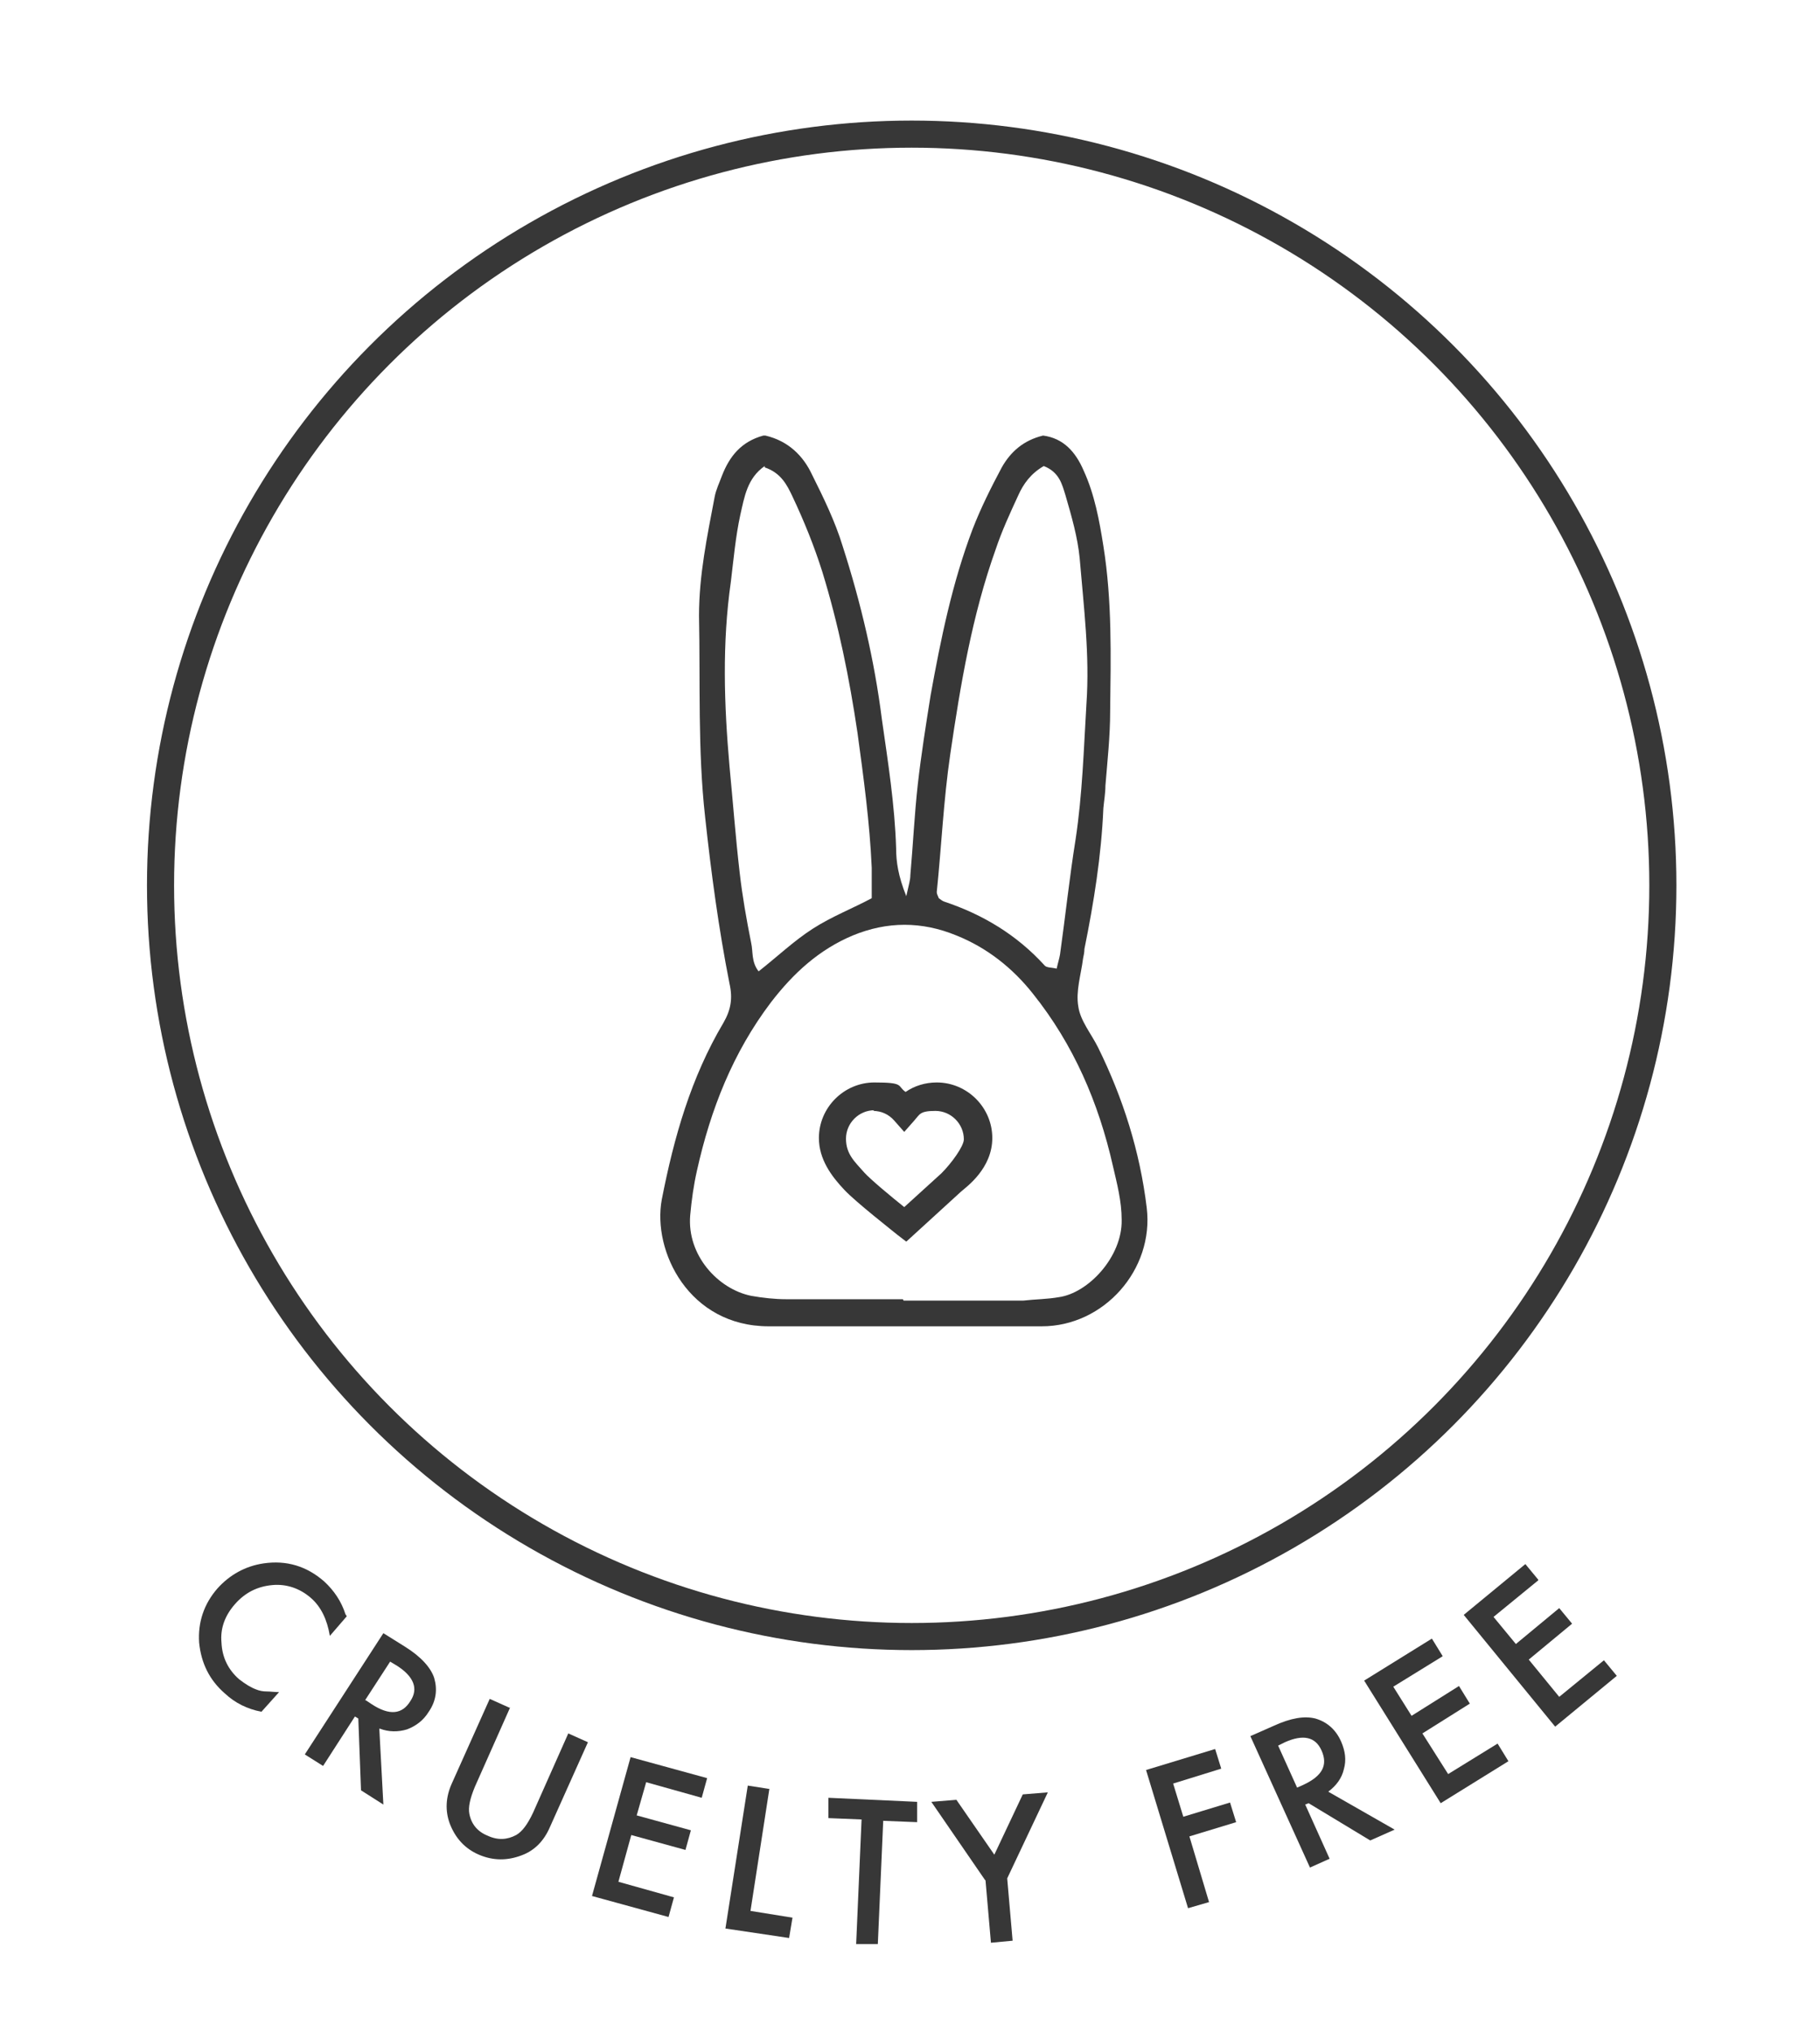
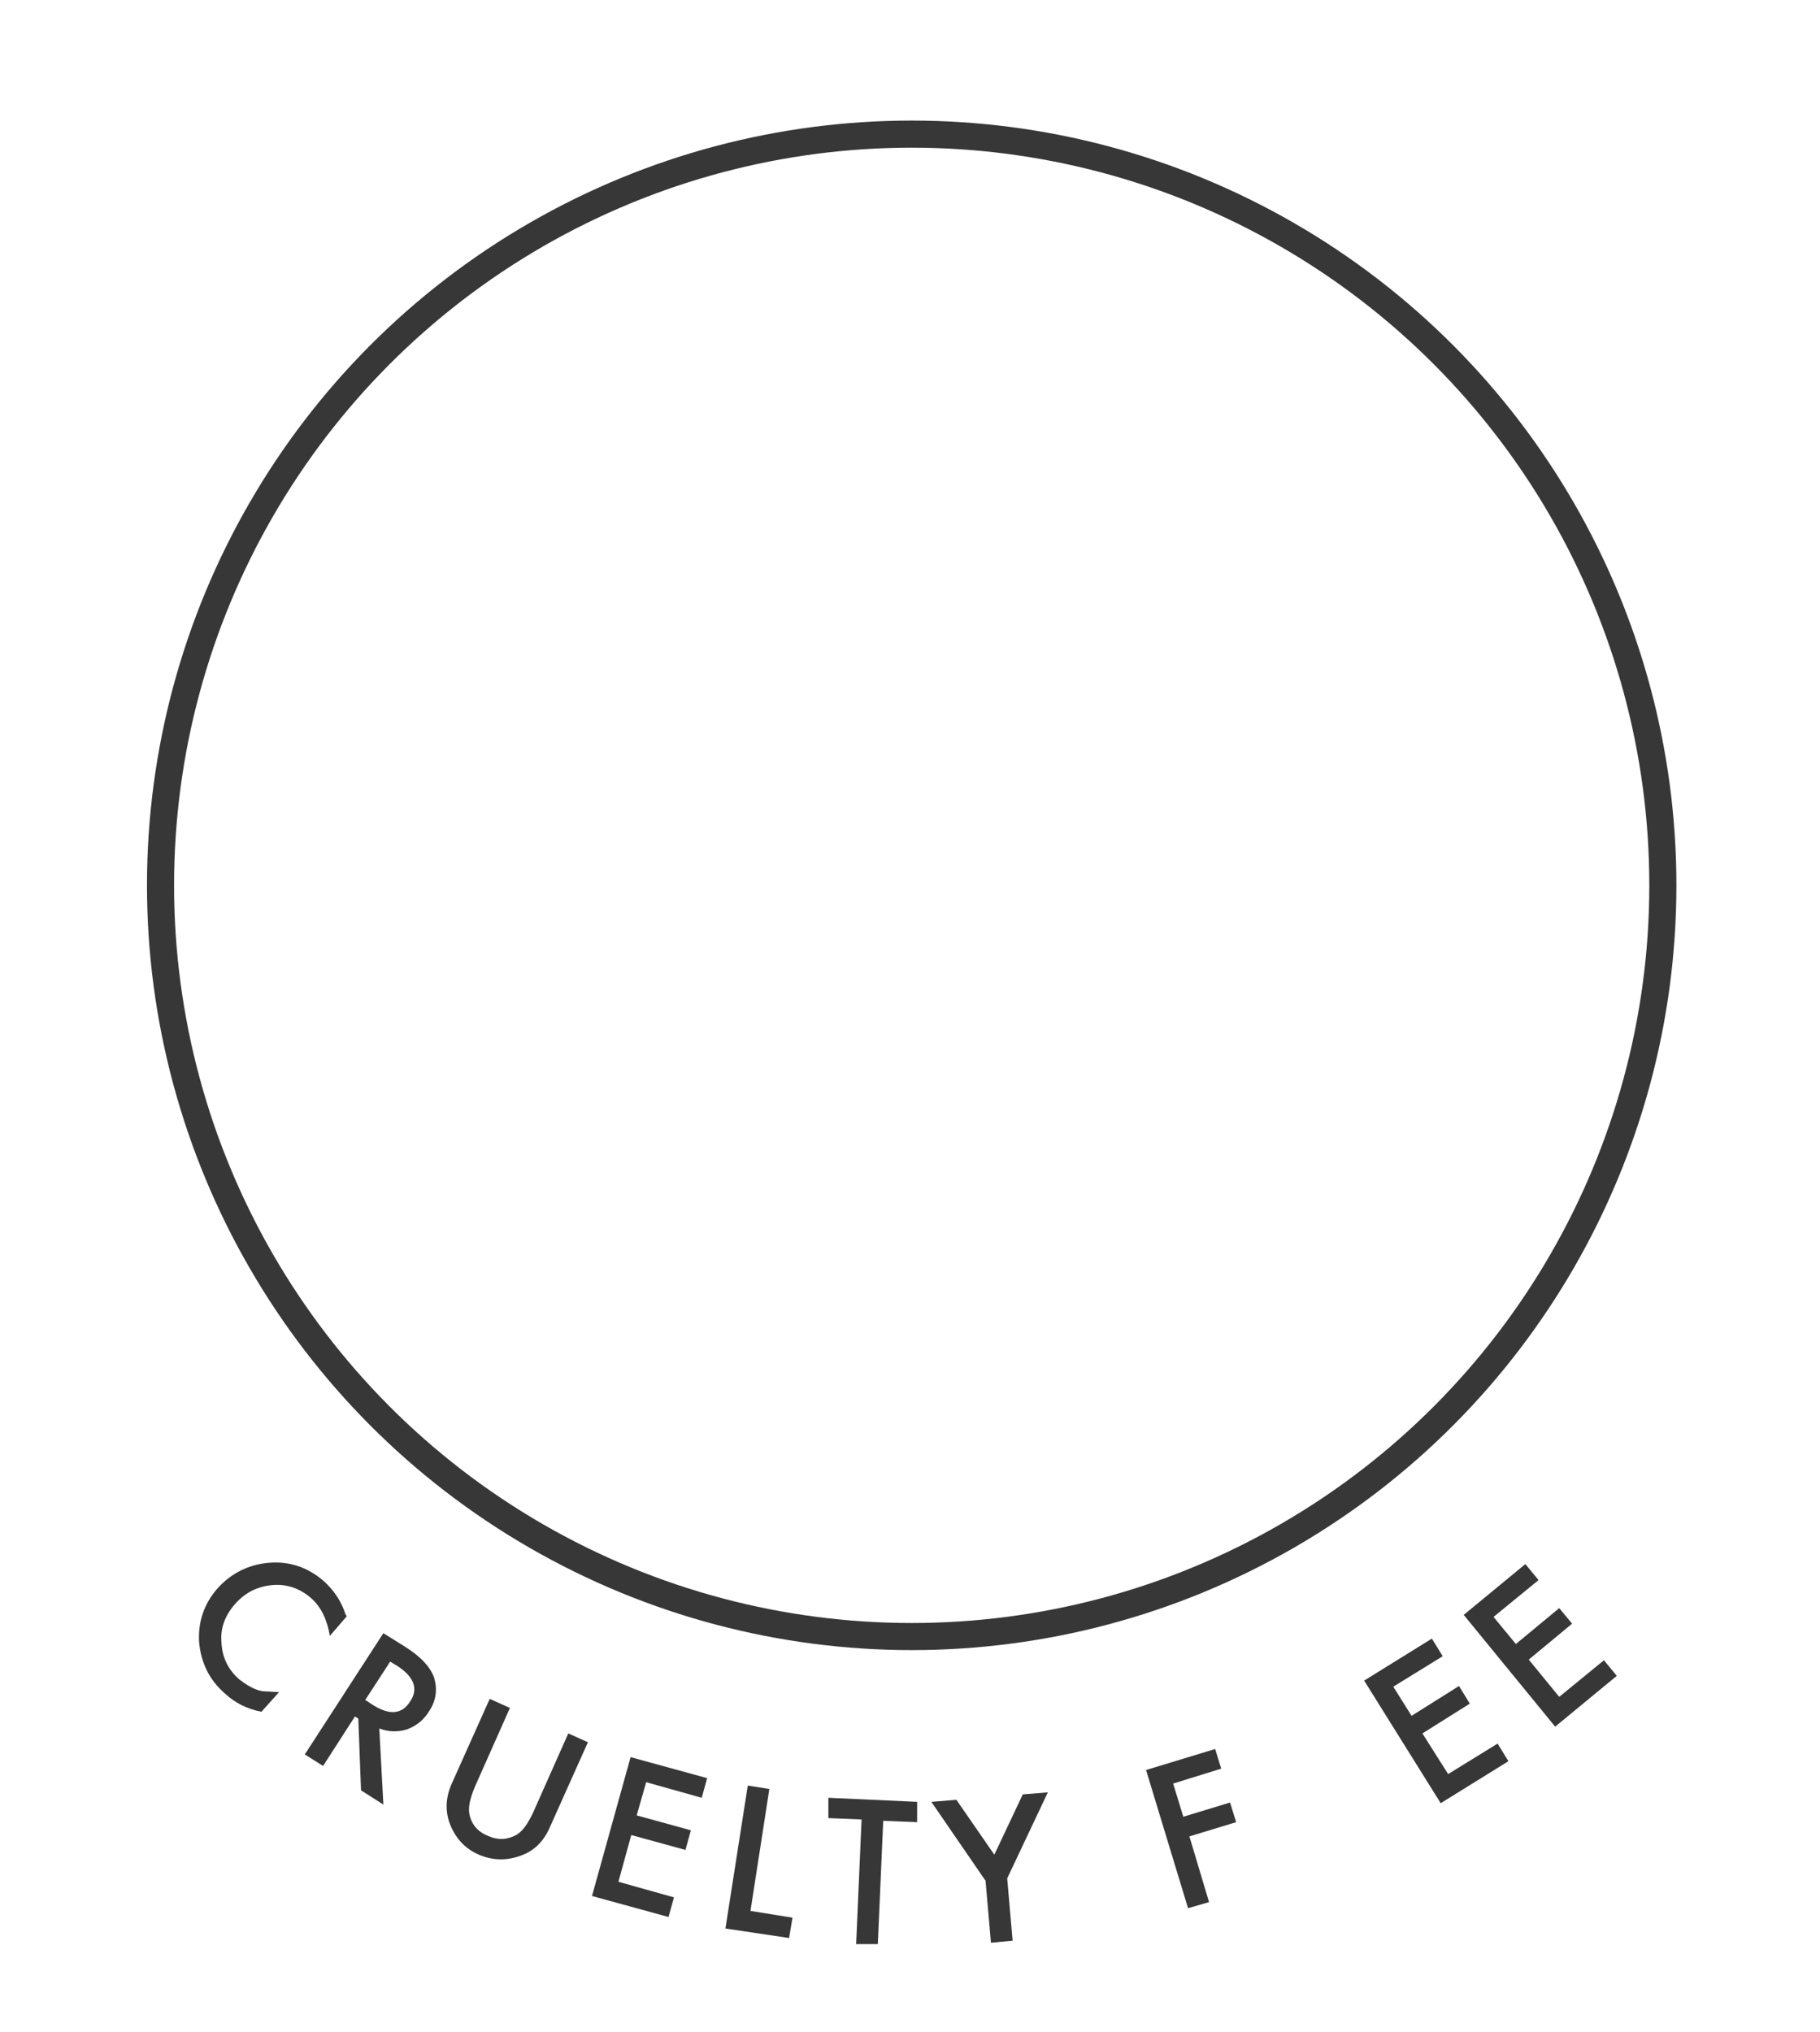
<svg xmlns="http://www.w3.org/2000/svg" id="Layer_1" data-name="Layer 1" version="1.1" viewBox="0 0 268.7 300">
  <defs>
    <style>
      .cls-1 {
        fill: none;
        stroke: #373737;
        stroke-miterlimit: 10;
        stroke-width: 4px;
      }

      .cls-2 {
        fill: #373737;
        stroke-width: 0px;
      }
    </style>
  </defs>
  <circle class="cls-1" cx="134.6" cy="130.7" r="110.9" />
  <g>
    <path class="cls-2" d="M51.2,238.6l-2.5,2.9c-.4-2.4-1.3-4.3-2.8-5.6-1.6-1.4-3.6-2.1-5.7-1.9-2.2.2-4,1.1-5.5,2.8-1.5,1.7-2.2,3.6-2,5.7.1,2.2,1,4,2.6,5.4.9.7,1.7,1.2,2.5,1.5.5.2,1,.3,1.5.3.6,0,1.2.1,1.9.1l-2.6,2.9c-2.1-.4-3.9-1.3-5.4-2.7-2.3-2-3.5-4.5-3.8-7.5-.2-3,.7-5.7,2.7-8,1.8-2,4.1-3.3,6.8-3.7,3.4-.5,6.4.4,9,2.7,1.4,1.3,2.5,2.9,3.1,4.8Z" />
    <path class="cls-2" d="M56,255.2l.6,11.2-3.3-2.1-.4-10.6-.5-.3-4.7,7.3-2.7-1.7,11.6-17.9,3.2,2c2.4,1.5,3.8,3.1,4.3,4.6.5,1.7.3,3.4-.8,5-.8,1.3-1.9,2.1-3.2,2.6-1.3.4-2.7.4-4-.1ZM54,251l.9.6c2.6,1.7,4.5,1.5,5.7-.5,1.2-1.8.5-3.6-2-5.2l-1-.6-3.7,5.7Z" />
    <path class="cls-2" d="M75.3,252.1l-5.2,11.7c-.7,1.7-1,3-.8,4,.3,1.5,1.2,2.6,2.7,3.2,1.5.7,2.9.6,4.2-.1.9-.5,1.7-1.6,2.5-3.3l5.2-11.7,2.9,1.3-5.6,12.5c-.9,2.1-2.3,3.5-4.2,4.2-2.1.8-4.2.8-6.3-.1-2.1-.9-3.5-2.5-4.3-4.6-.7-1.9-.6-3.9.3-5.9l5.6-12.5,2.9,1.3Z" />
    <path class="cls-2" d="M103.6,265.4l-8.2-2.3-1.4,4.9,8,2.2-.8,2.9-8-2.2-1.9,6.9,8.2,2.3-.8,2.9-11.3-3.1,5.7-20.5,11.3,3.1-.8,2.9Z" />
    <path class="cls-2" d="M113.6,264l-2.8,18.1,6.2,1-.5,3-9.4-1.4,3.3-21.1,3.2.5Z" />
    <path class="cls-2" d="M130.4,268.7l-.8,18.3h-3.2c0-.1.8-18.4.8-18.4l-4.9-.2v-3c.1,0,13.1.6,13.1.6v3c-.1,0-5-.2-5-.2Z" />
    <path class="cls-2" d="M145.4,277.5l-7.9-11.5,3.7-.3,5.6,8.1,4.2-8.9,3.7-.3-6,12.7.8,9.2-3.2.3-.8-9.2Z" />
    <path class="cls-2" d="M180.3,261.1l-7.1,2.2,1.5,4.9,6.9-2.1.9,2.9-6.9,2.1,2.9,9.7-3.1.9-6.2-20.4,10.2-3.1.9,2.9Z" />
-     <path class="cls-2" d="M196.1,264.5l9.8,5.6-3.6,1.6-9.1-5.5-.5.2,3.6,8-2.9,1.3-8.8-19.4,3.4-1.5c2.6-1.2,4.6-1.5,6.2-1.1,1.7.5,3,1.6,3.8,3.4.6,1.4.8,2.7.4,4.1-.3,1.3-1.1,2.4-2.3,3.3ZM191.5,263.9l.9-.4c2.8-1.3,3.7-2.9,2.7-5.1-.9-2-2.7-2.4-5.4-1.2l-1,.5,2.8,6.2Z" />
    <path class="cls-2" d="M213,244.5l-7.3,4.5,2.7,4.3,7-4.4,1.6,2.6-7,4.4,3.8,6,7.3-4.5,1.6,2.6-10,6.2-11.3-18.1,10-6.2,1.6,2.6Z" />
    <path class="cls-2" d="M227.1,233.3l-6.6,5.4,3.3,4,6.4-5.3,1.9,2.3-6.4,5.3,4.5,5.5,6.6-5.4,1.9,2.3-9.1,7.5-13.5-16.5,9.1-7.5,1.9,2.3Z" />
  </g>
  <g>
-     <path class="cls-2" d="M113,64.3c3.4.8,5.6,3,6.9,5.8,1.7,3.4,3.4,6.9,4.5,10.5,2.7,8.4,4.7,16.9,5.8,25.6.9,6.3,1.9,12.6,2.1,19,0,2,.3,4.1,1.5,7.1.4-1.8.6-2.4.6-3.1.4-4.5.6-8.9,1.1-13.4.5-4.4,1.2-8.8,1.9-13.2,1.5-8.3,3.2-16.6,6.2-24.5,1.2-3.1,2.7-6.1,4.3-9.1,1.3-2.3,3.2-4,6.1-4.7,3,.4,4.8,2.4,6,5.2,1.6,3.5,2.3,7.3,2.9,11.1,1.3,8.1,1.1,16.3,1,24.4,0,3.7-.4,7.3-.7,11,0,1.1-.2,2.2-.3,3.3-.3,7-1.4,13.9-2.8,20.8,0,.5-.1.9-.2,1.4-.3,2.4-1.1,4.8-.7,7.1.3,2.1,1.9,4,2.9,6,3.7,7.5,6.2,15.4,7.2,23.7,1.1,9.1-6.3,17.5-15.5,17.5-13.4,0-26.9,0-40.3,0-11.8,0-17.2-11.1-15.8-18.7,1.8-9.2,4.3-18,9.1-26.1,1.1-1.9,1.4-3.6.9-5.8-1.6-8.1-2.7-16.3-3.6-24.6-1.1-9.9-.7-19.8-.9-29.7,0-6,1.2-11.7,2.3-17.5.2-1.1.7-2.1,1.1-3.2,1.1-2.8,2.8-5,6.1-5.9ZM133.4,192c5.7,0,11.5,0,17.2,0,.2,0,.3,0,.5,0,1.7-.2,3.5-.2,5.2-.5,4.4-.6,9.4-6,9.3-11.4,0-2.8-.7-5.4-1.3-8-2.1-9.3-5.8-17.9-11.8-25.4-3-3.8-6.8-6.8-11.3-8.6-5.1-2.1-10.2-2.1-15.3,0-5,2.1-8.8,5.6-12.1,9.9-5.6,7.4-8.9,15.8-10.9,24.8-.5,2.2-.8,4.4-1,6.6-.5,5.9,4.1,10.9,9,11.9,1.7.3,3.5.5,5.2.5,5.7,0,11.5,0,17.2,0ZM154.1,68.8c-1.9,1.1-3,2.6-3.8,4.4-1.2,2.6-2.4,5.2-3.3,7.9-3.5,9.8-5.2,20-6.7,30.2-1,6.8-1.3,13.6-2,20.4,0,.3.2.6.3.9.3.2.5.4.8.5,5.7,1.9,10.7,4.9,14.8,9.4.3.4,1.1.3,1.8.5.2-.9.4-1.5.5-2.1.8-5.7,1.4-11.4,2.3-17,1-6.6,1.2-13.3,1.6-20,.5-7.2-.4-14.3-1-21.5-.3-3.1-1.2-6.2-2.1-9.3-.5-1.6-.9-3.4-3.2-4.3ZM112.9,68.8c-2.6,1.8-3,4.6-3.6,7.2-.7,3.2-1,6.6-1.4,9.9-1.3,9.1-1,18.1-.2,27.2.5,5.2.9,10.5,1.5,15.7.4,3.5,1,6.9,1.7,10.4.3,1.3,0,2.8,1.1,4.2,2.8-2.2,5.2-4.5,8-6.3,2.8-1.8,5.9-3,8.7-4.5,0-1.7,0-3.1,0-4.5-.3-6.7-1.2-13.3-2.1-19.9-1.2-8.1-2.8-16-5.2-23.8-1.2-3.8-2.7-7.5-4.4-11.1-.8-1.7-1.7-3.5-4.1-4.3Z" />
-     <path class="cls-2" d="M133.8,183.3l-1.3-1c-.6-.5-6.1-4.8-7.8-6.6-2-2.1-3.8-4.6-3.8-7.7,0-4.5,3.7-8.2,8.2-8.2s3.3.5,4.6,1.4c1.3-.9,2.9-1.4,4.6-1.4,4.5,0,8.2,3.7,8.2,8.2s-3.8,7.2-4.6,7.9l-8.1,7.4ZM129.1,163.9c-2.3,0-4.2,1.9-4.2,4.2s1.3,3.4,2.7,5c.9,1,3.9,3.5,5.9,5.1l5.5-5c1.5-1.5,3.3-4,3.3-5,0-2.3-1.9-4.2-4.2-4.2s-2.3.5-3.1,1.4l-1.5,1.7-1.5-1.7c-.8-.9-1.9-1.4-3.1-1.4Z" />
-   </g>
+     </g>
</svg>